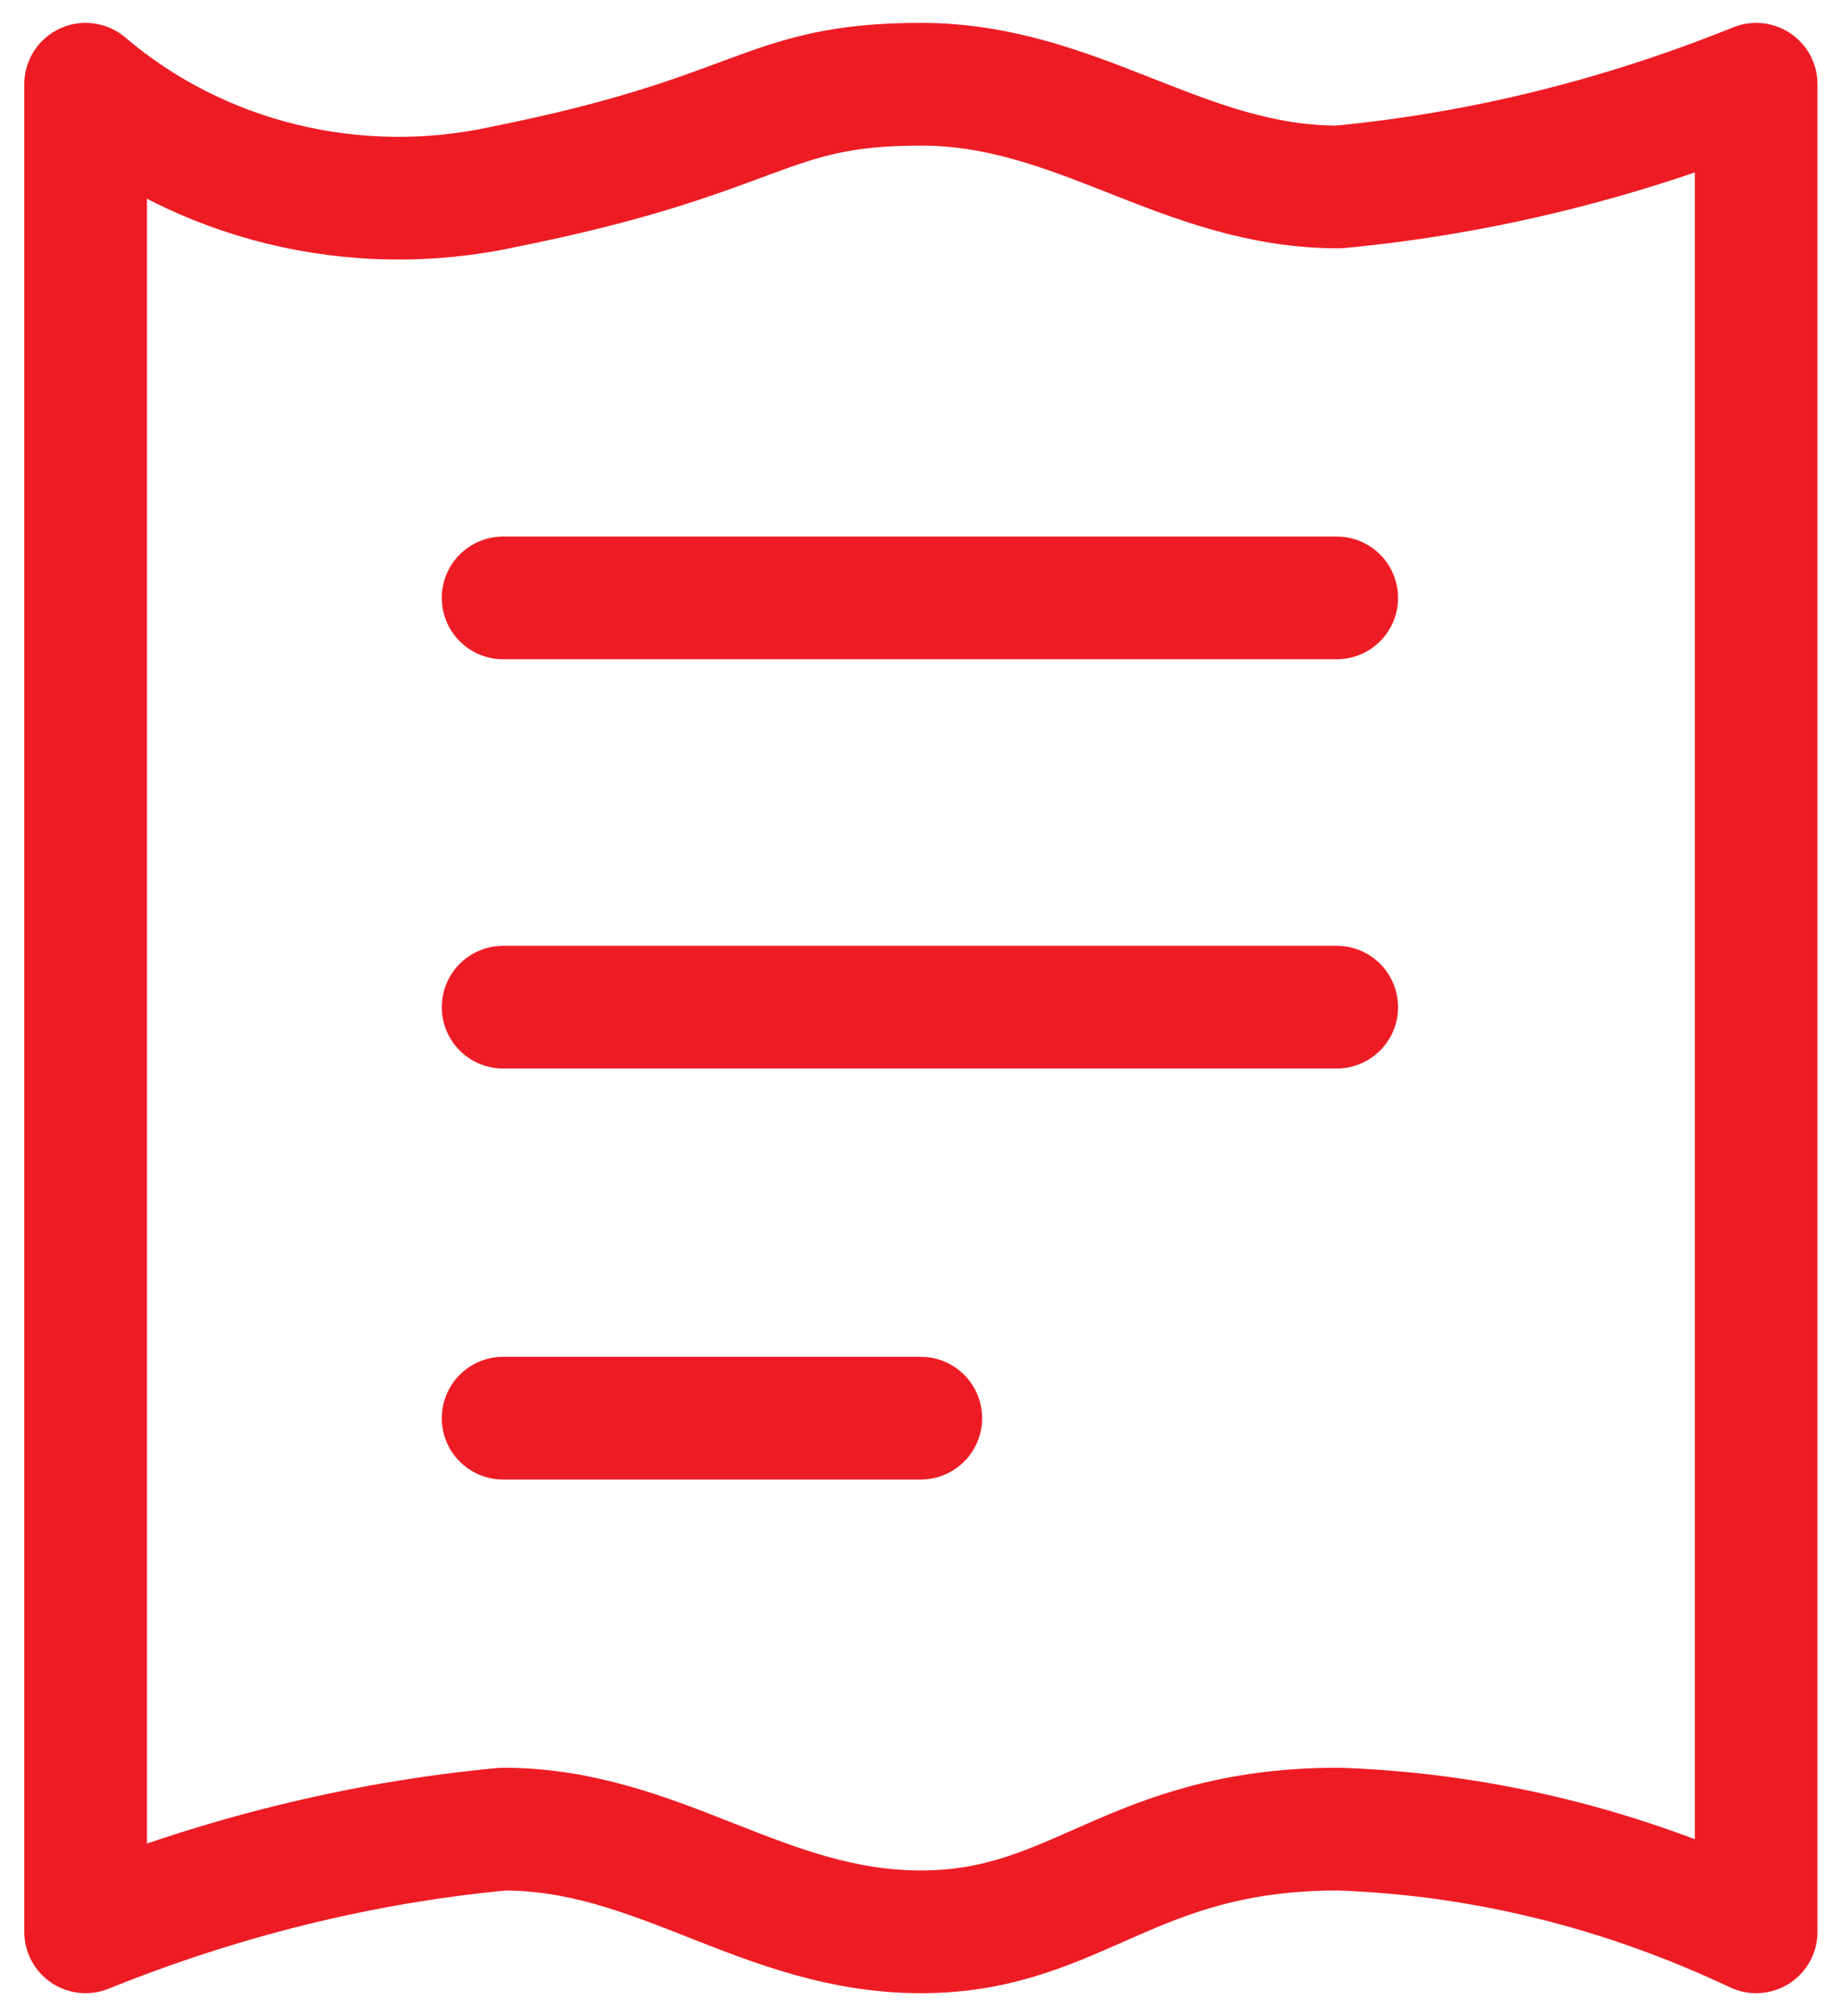
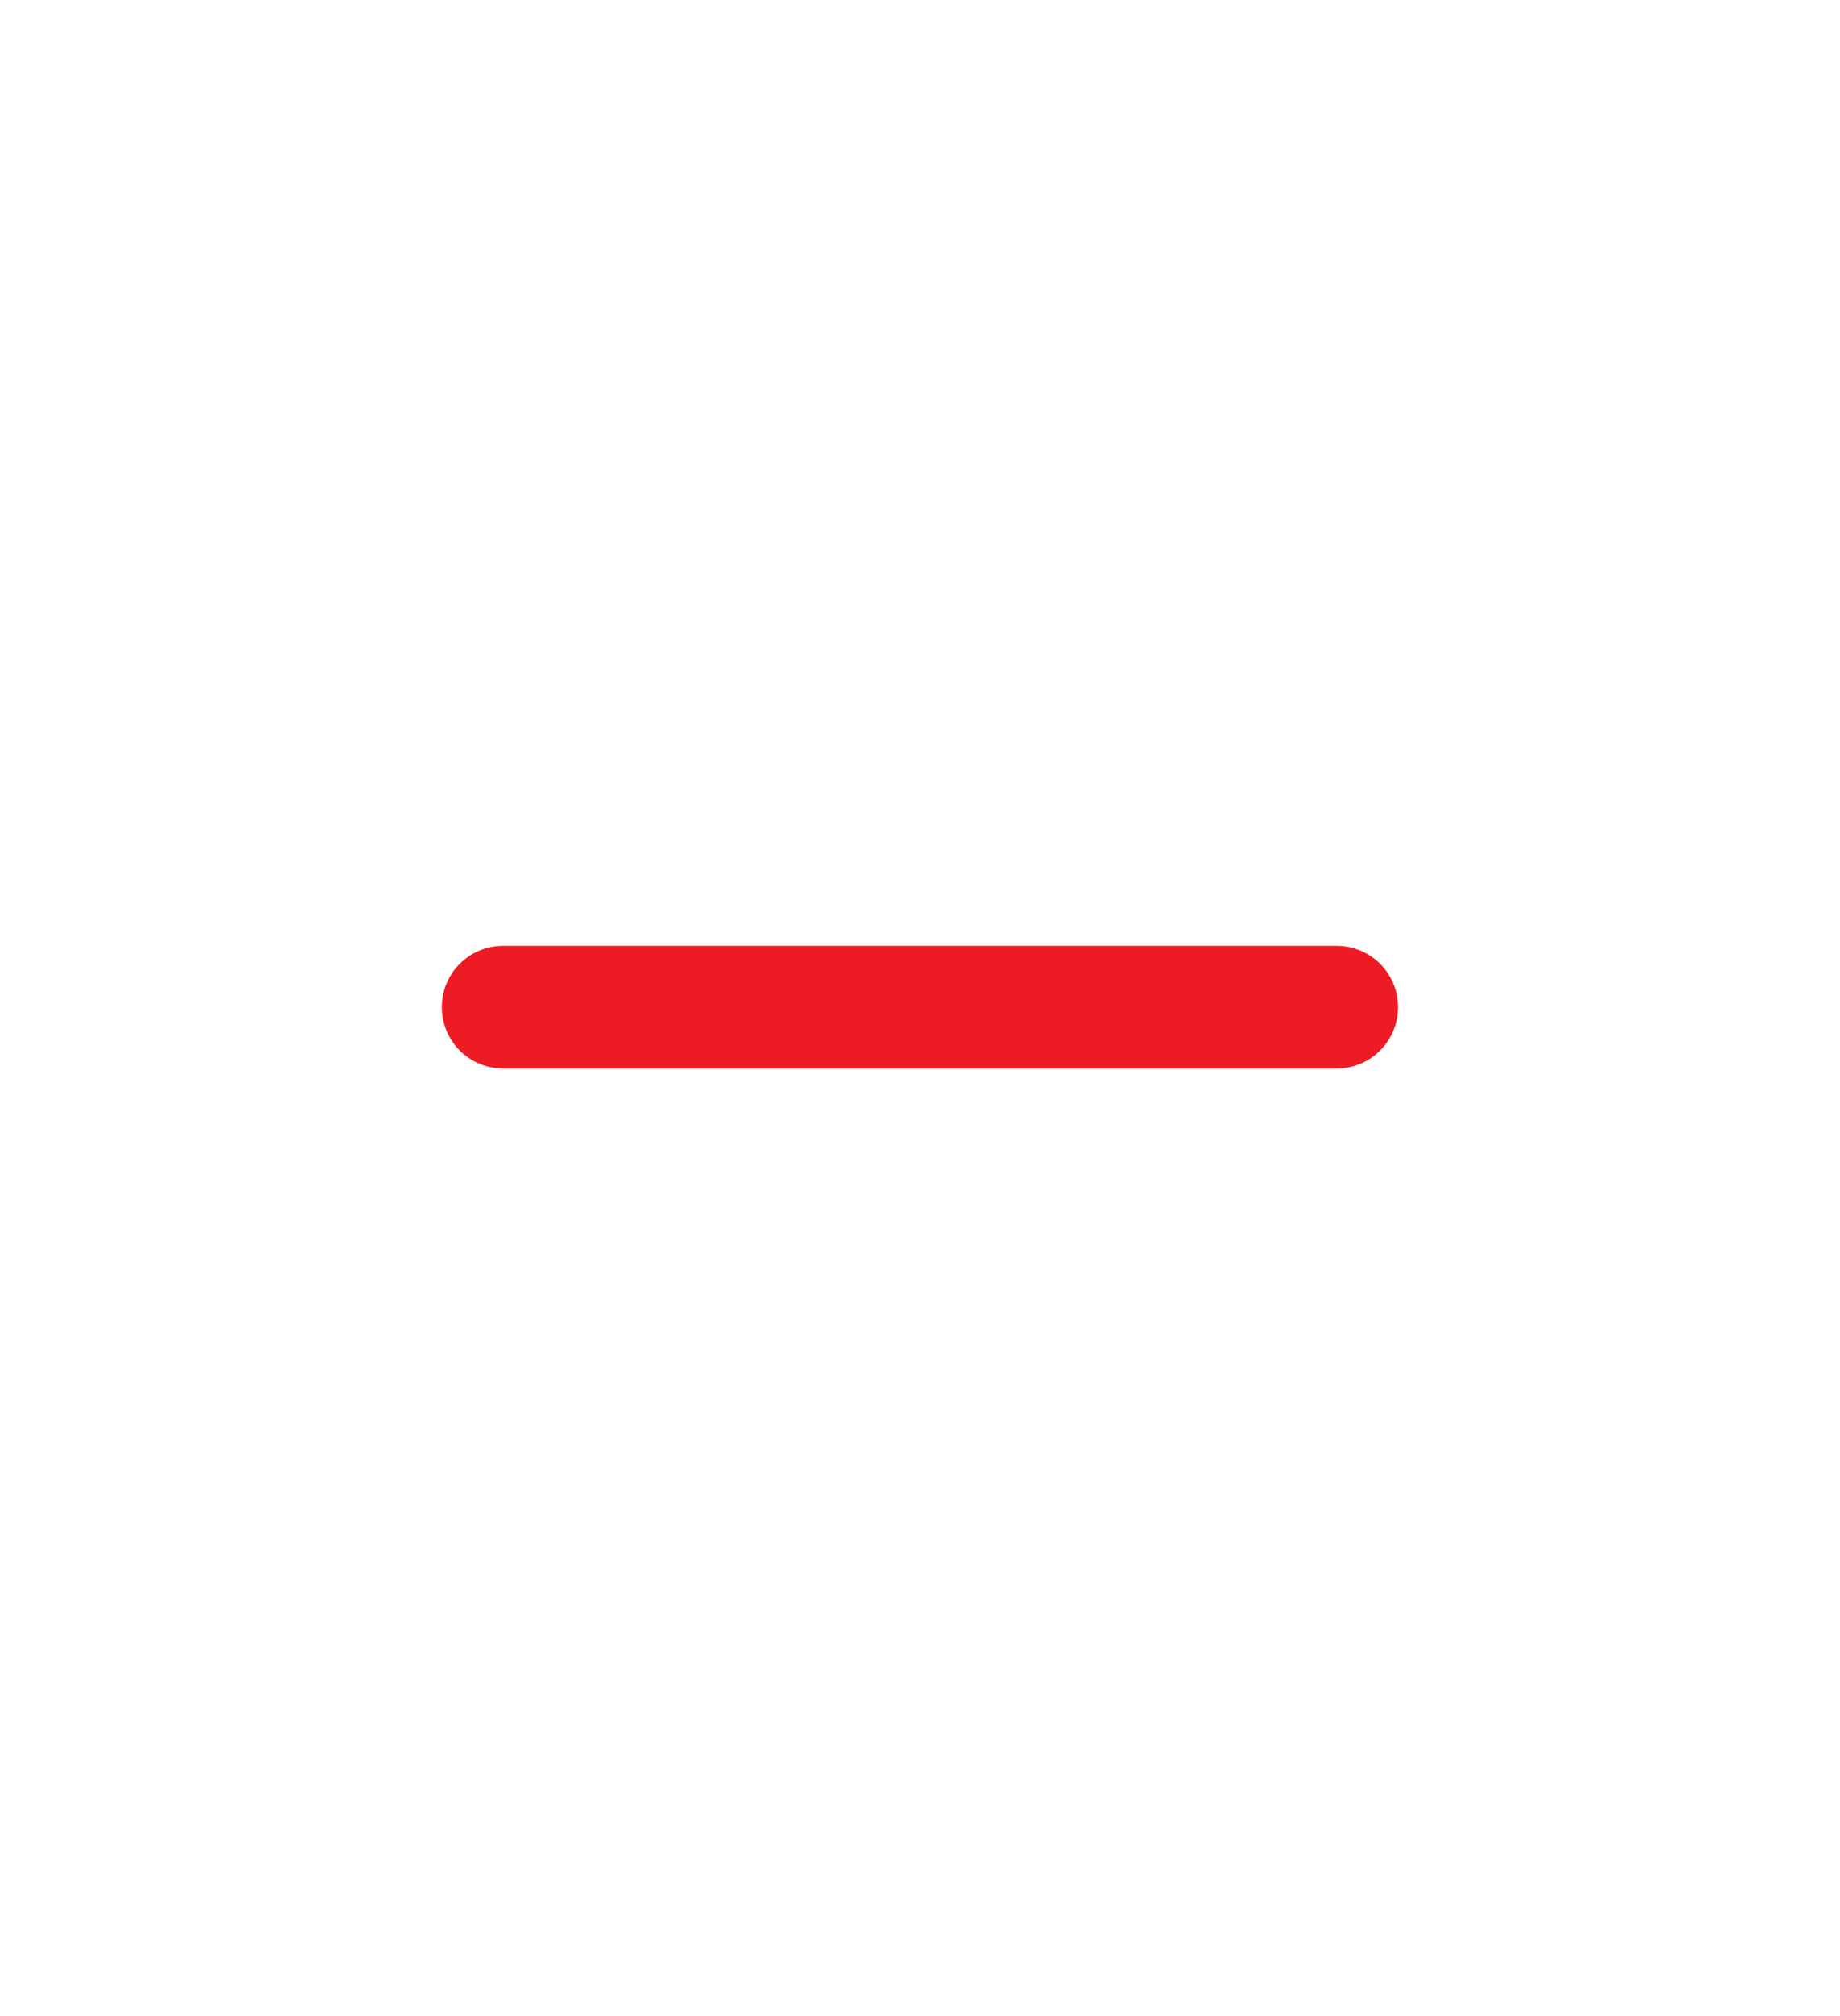
<svg xmlns="http://www.w3.org/2000/svg" width="21" height="23" viewBox="0 0 21 23" fill="none">
  <g id="Isolation_Mode" clip-path="url(#clip0_8286_7006)">
    <g id="Group 9810">
      <g id="Icon receipt">
-         <path id="Path-3" d="M5.743 2.133C4.063 2.498 2.285 2.075 0.977 0.961V22.039C2.5 21.424 4.102 21.021 5.743 20.867C7.521 20.867 8.712 22.039 10.51 22.039C12.307 22.039 12.893 20.867 15.276 20.867C16.937 20.925 18.538 21.328 20.043 22.039V0.961C18.519 1.576 16.917 1.979 15.276 2.133C13.498 2.133 12.307 0.961 10.51 0.961C8.712 0.961 8.732 1.537 5.743 2.133Z" stroke="#ED1C24" stroke-width="1.4" stroke-linecap="round" stroke-linejoin="round" />
-         <path id="Path-4" d="M5.742 6.821H15.256" stroke="#ED1C24" stroke-width="1.4" stroke-linecap="round" stroke-linejoin="round" />
        <path id="Path-5" d="M5.742 11.49H15.256" stroke="#ED1C24" stroke-width="1.4" stroke-linecap="round" stroke-linejoin="round" />
-         <path id="Path-6" d="M5.742 16.179H10.509" stroke="#ED1C24" stroke-width="1.4" stroke-linecap="round" stroke-linejoin="round" />
      </g>
    </g>
  </g>
  <defs>
    <clipPath id="clip0_8286_7006">
      <rect width="21" height="23" fill="white" />
    </clipPath>
  </defs>
</svg>